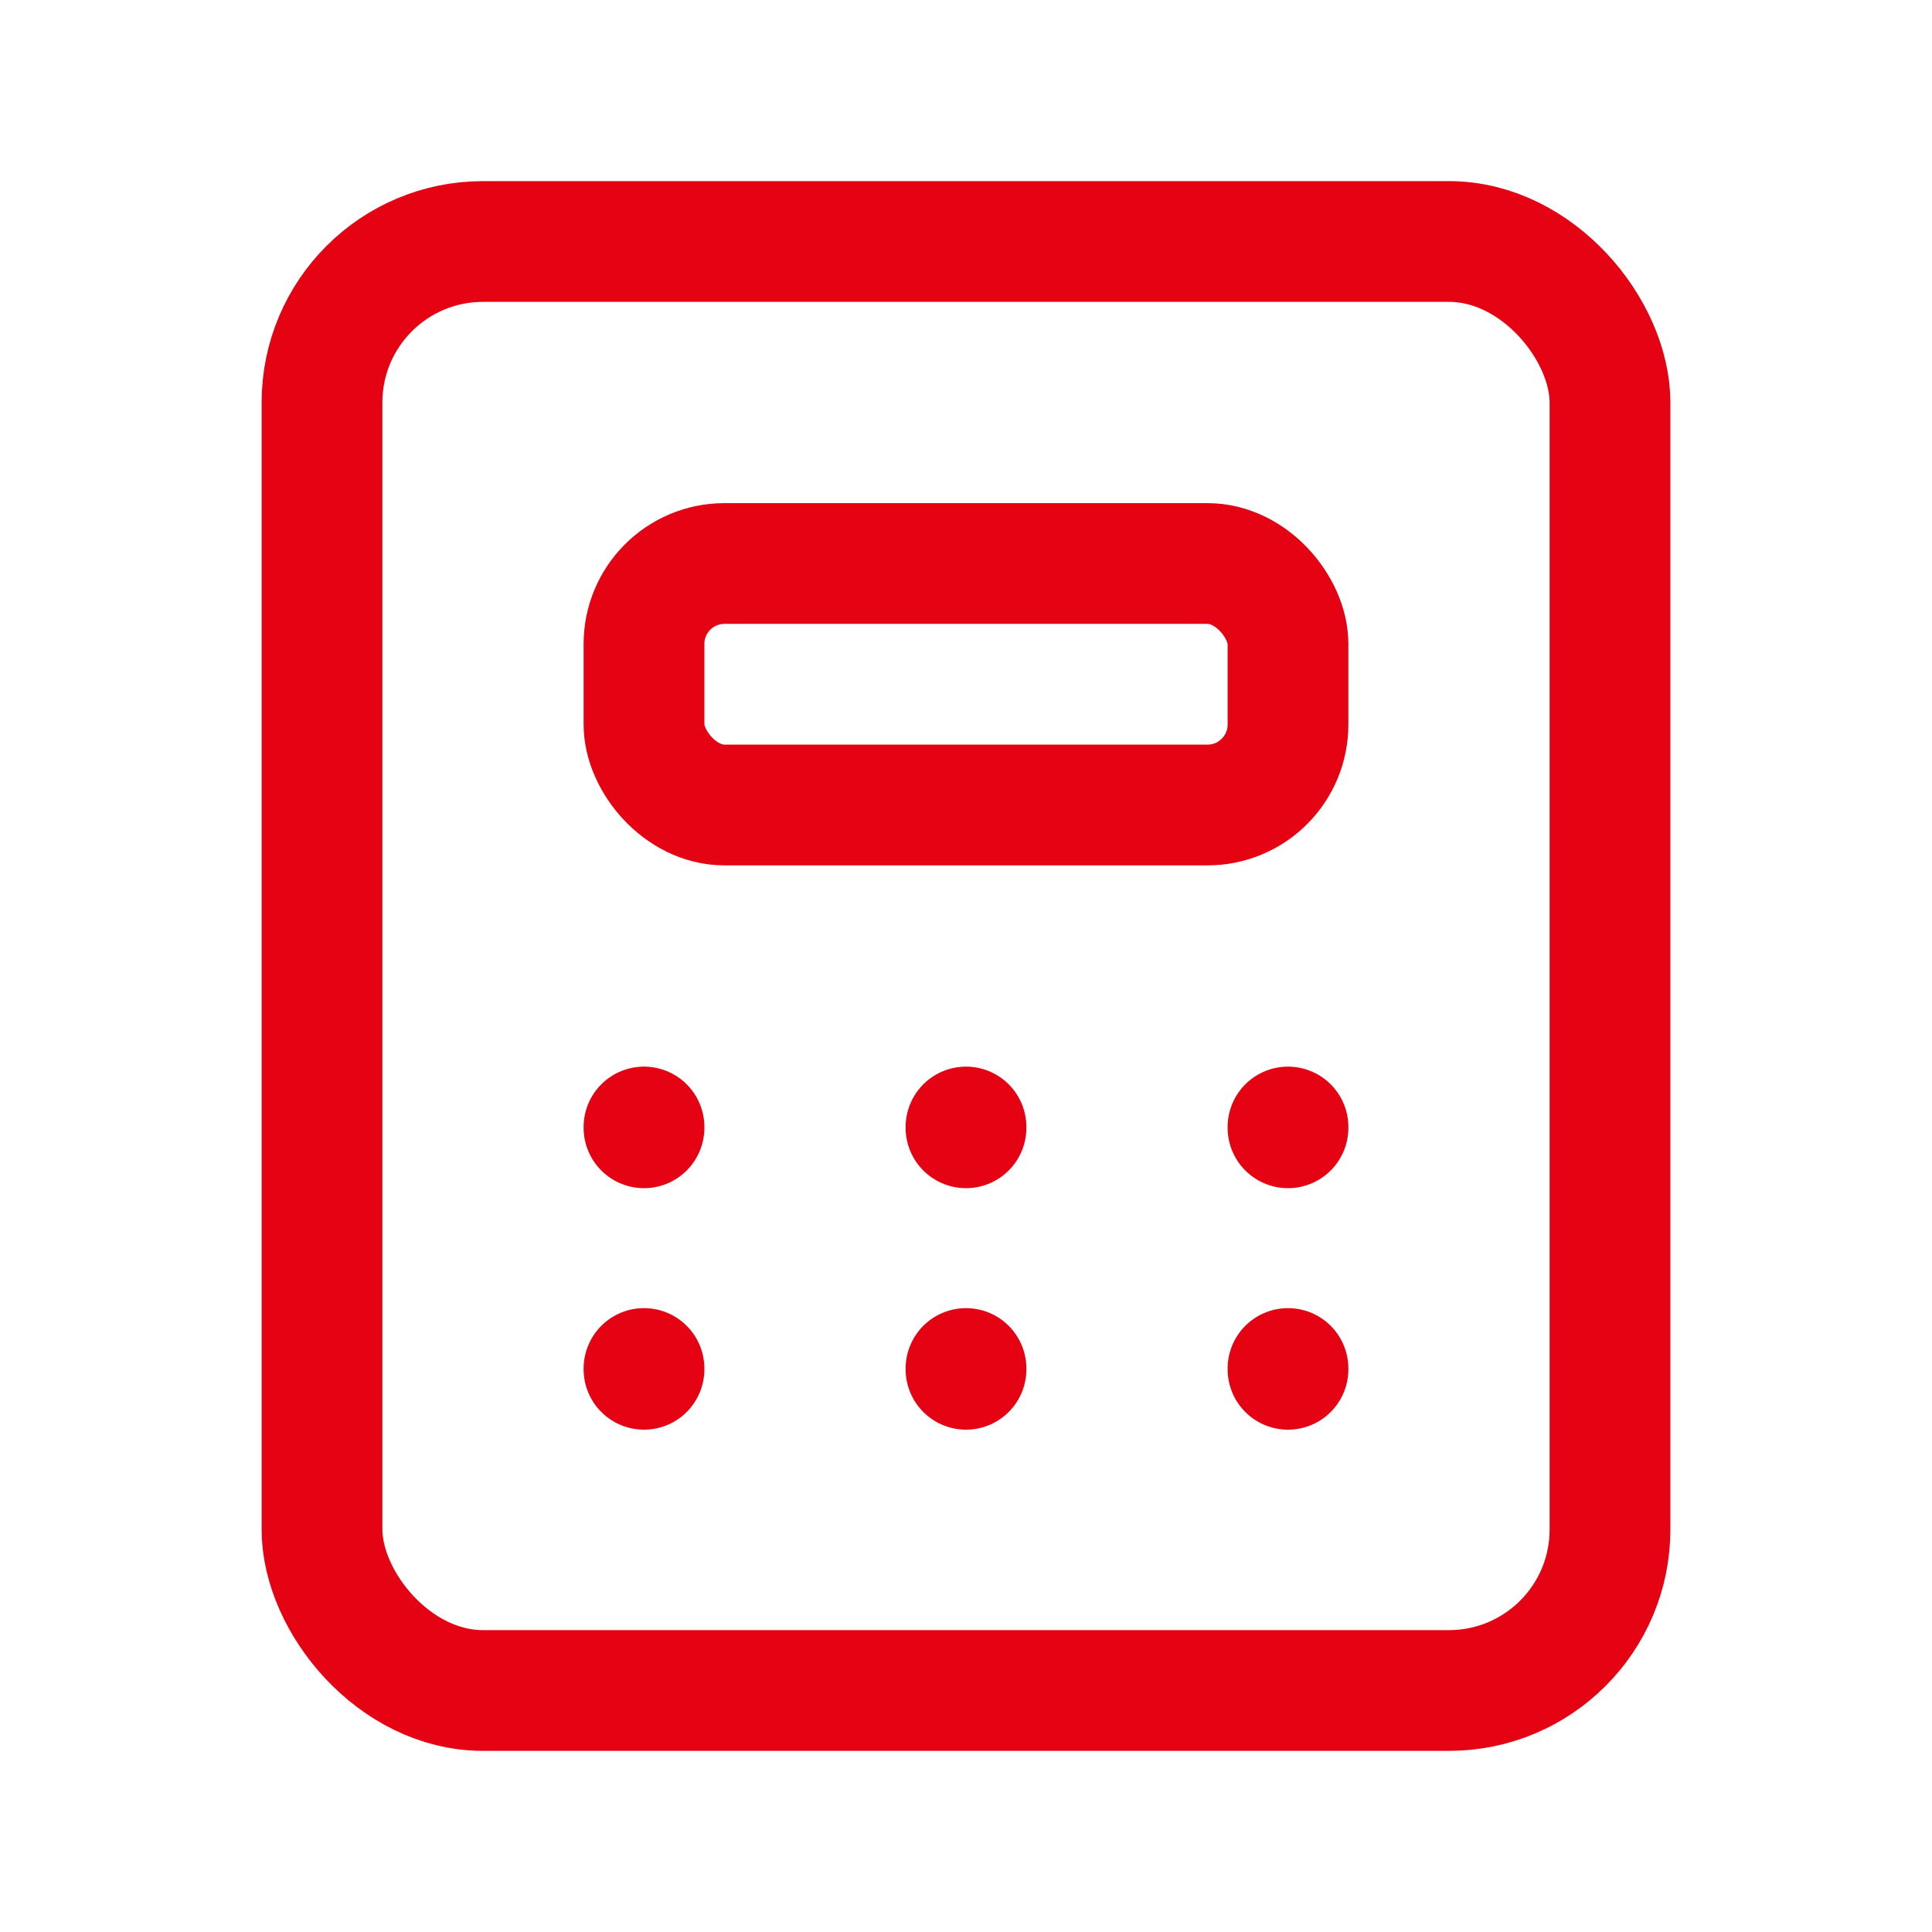
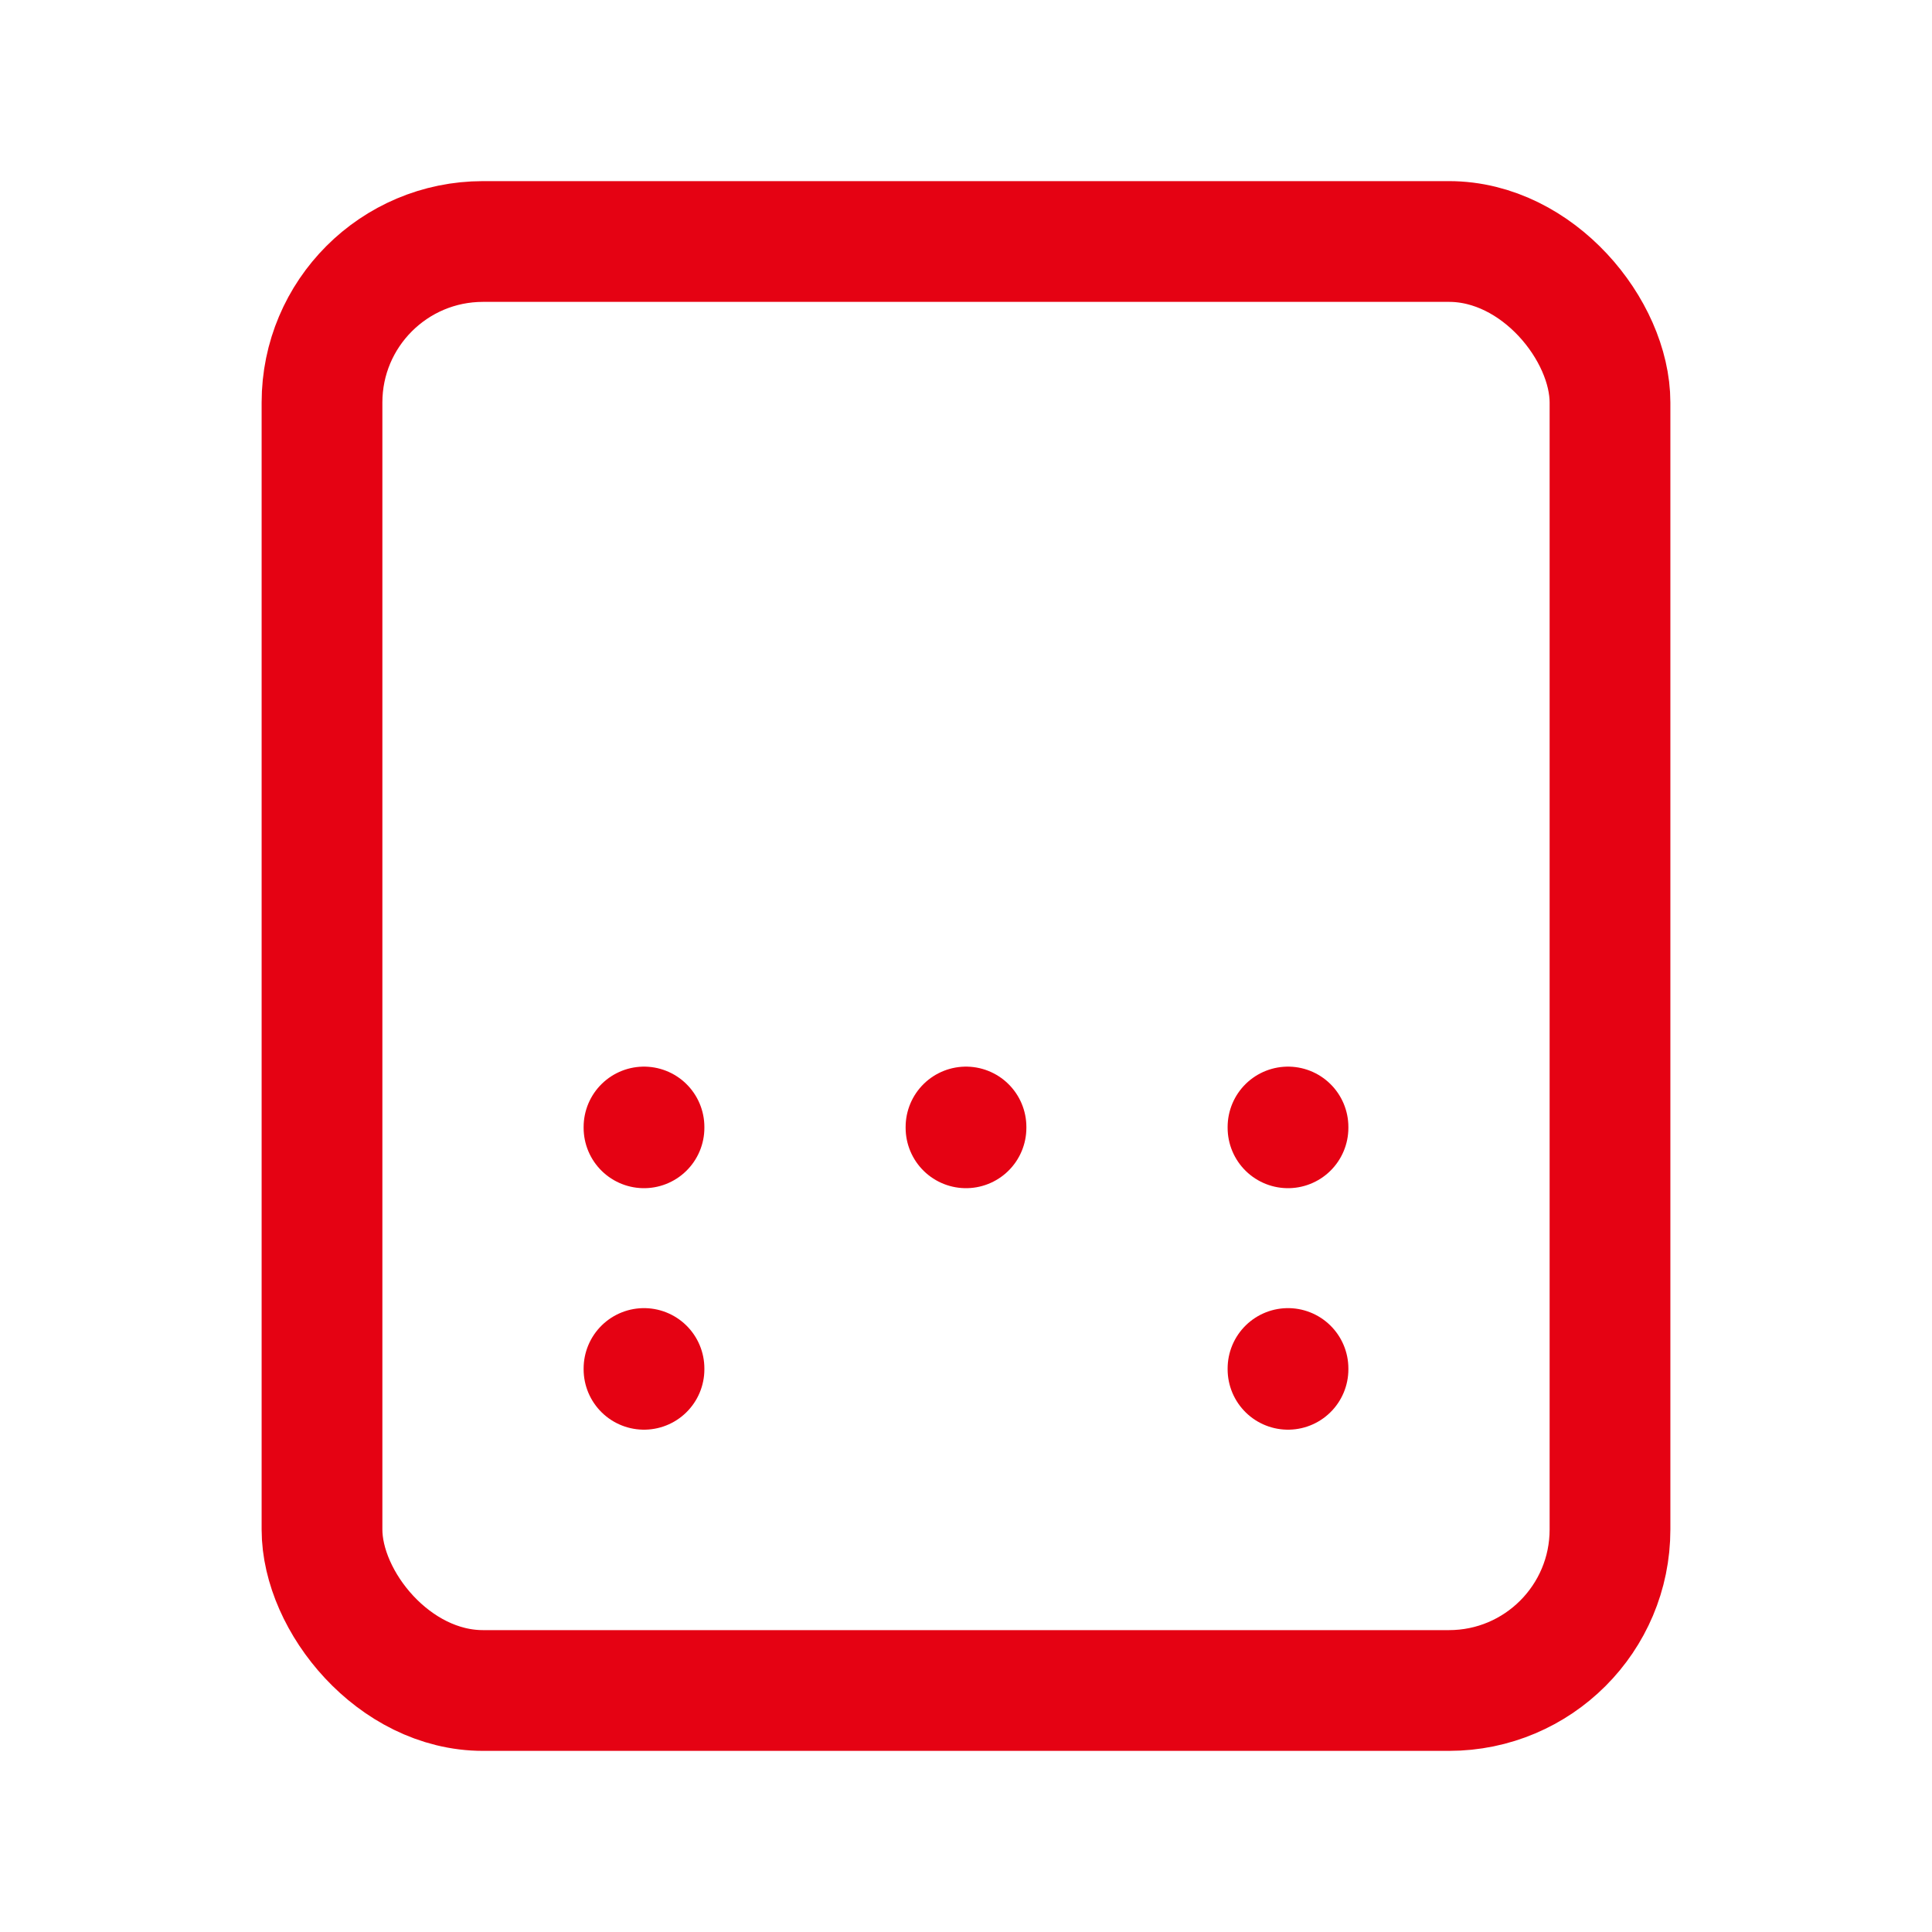
<svg xmlns="http://www.w3.org/2000/svg" class="icon icon-tabler icon-tabler-calculator" width="50" height="50" viewBox="0 0 24 24" stroke-width="1.5" stroke="#e50213" fill="none" stroke-linecap="round" stroke-linejoin="round">
-   <path stroke="none" d="M0 0h24v24H0z" fill="none" />
+   <path stroke="none" d="M0 0h24H0z" fill="none" />
  <rect x="4" y="3" width="16" height="18" rx="2" />
-   <rect x="8" y="7" width="8" height="3" rx="1" />
  <line x1="8" y1="14" x2="8" y2="14.01" />
  <line x1="12" y1="14" x2="12" y2="14.01" />
  <line x1="16" y1="14" x2="16" y2="14.01" />
  <line x1="8" y1="17" x2="8" y2="17.01" />
-   <line x1="12" y1="17" x2="12" y2="17.01" />
  <line x1="16" y1="17" x2="16" y2="17.01" />
</svg>